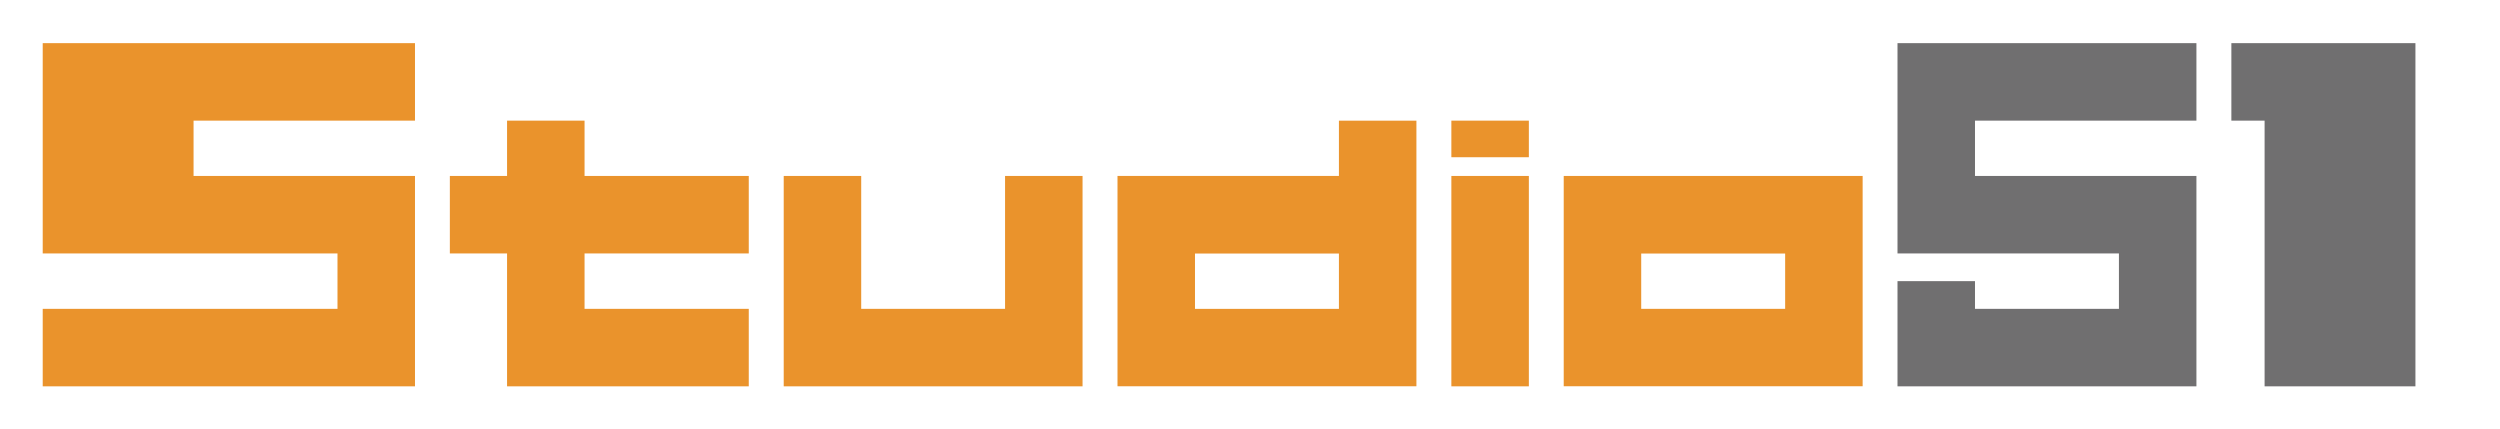
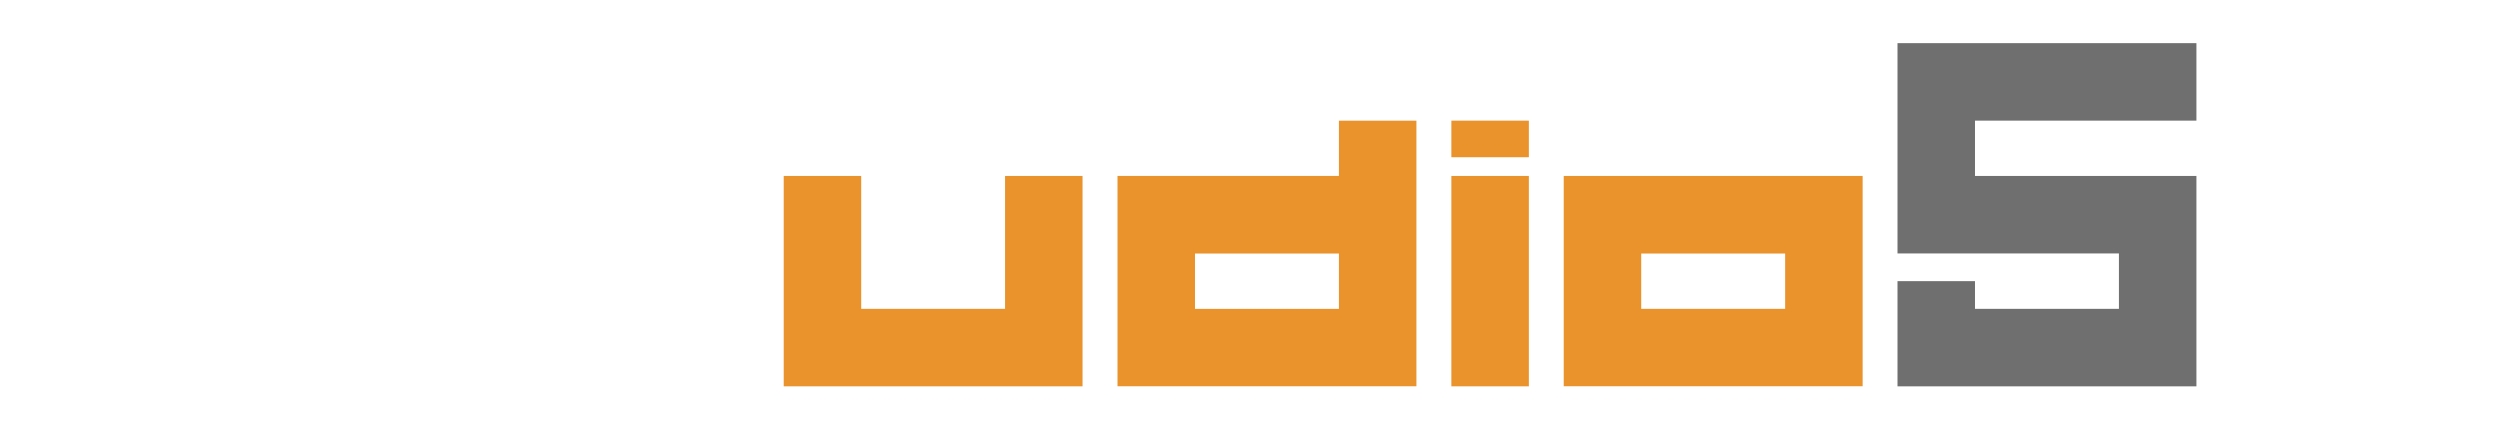
<svg xmlns="http://www.w3.org/2000/svg" version="1.1" id="design" x="0px" y="0px" viewBox="0 0 289.71 49.71" style="enable-background:new 0 0 289.71 49.71;" xml:space="preserve">
  <style type="text/css">
	.st0{fill:#EA932C;}
	.st1{fill:#706F70;}
</style>
-   <polygon class="st0" points="48.09,13.98 48.09,5 4.95,5 4.95,29.37 39.11,29.37 39.11,35.79 4.95,35.79 4.95,44.77 48.09,44.77   48.09,20.39 22.43,20.39 22.43,13.98 " />
-   <polygon class="st1" points="258.58,5 258.58,13.98 262.43,13.98 262.43,44.77 279.91,44.77 279.91,5 " />
  <polygon class="st1" points="254.53,13.98 254.53,5 219.89,5 219.89,29.37 245.55,29.37 245.55,35.79 228.87,35.79 228.87,32.58   219.89,32.58 219.89,44.77 254.53,44.77 254.53,20.39 228.87,20.39 228.87,13.98 " />
  <polygon class="st0" points="116.47,20.39 116.47,35.79 99.8,35.79 99.8,20.39 90.82,20.39 90.82,44.77 125.45,44.77 125.45,20.39   " />
  <path class="st0" d="M181.21,20.39v24.37h34.64V20.39H181.21z M206.87,35.79h-16.68v-6.41h16.68V35.79z" />
-   <polygon class="st0" points="86.77,29.37 86.77,20.39 67.74,20.39 67.74,13.98 58.76,13.98 58.76,20.39 52.13,20.39 52.13,29.37   58.76,29.37 58.76,44.77 86.77,44.77 86.77,35.79 67.74,35.79 67.74,29.37 " />
  <path class="st0" d="M168.19,13.98v4.24h8.98v-4.24H168.19z M168.19,44.77h8.98V20.39h-8.98V44.77z" />
-   <path class="st0" d="M155.16,13.98v6.41H129.5v24.37h34.64V13.98H155.16z M155.16,35.79h-16.68v-6.41h16.68V35.79z" />
+   <path class="st0" d="M155.16,13.98v6.41H129.5v24.37h34.64V13.98H155.16M155.16,35.79h-16.68v-6.41h16.68V35.79z" />
</svg>